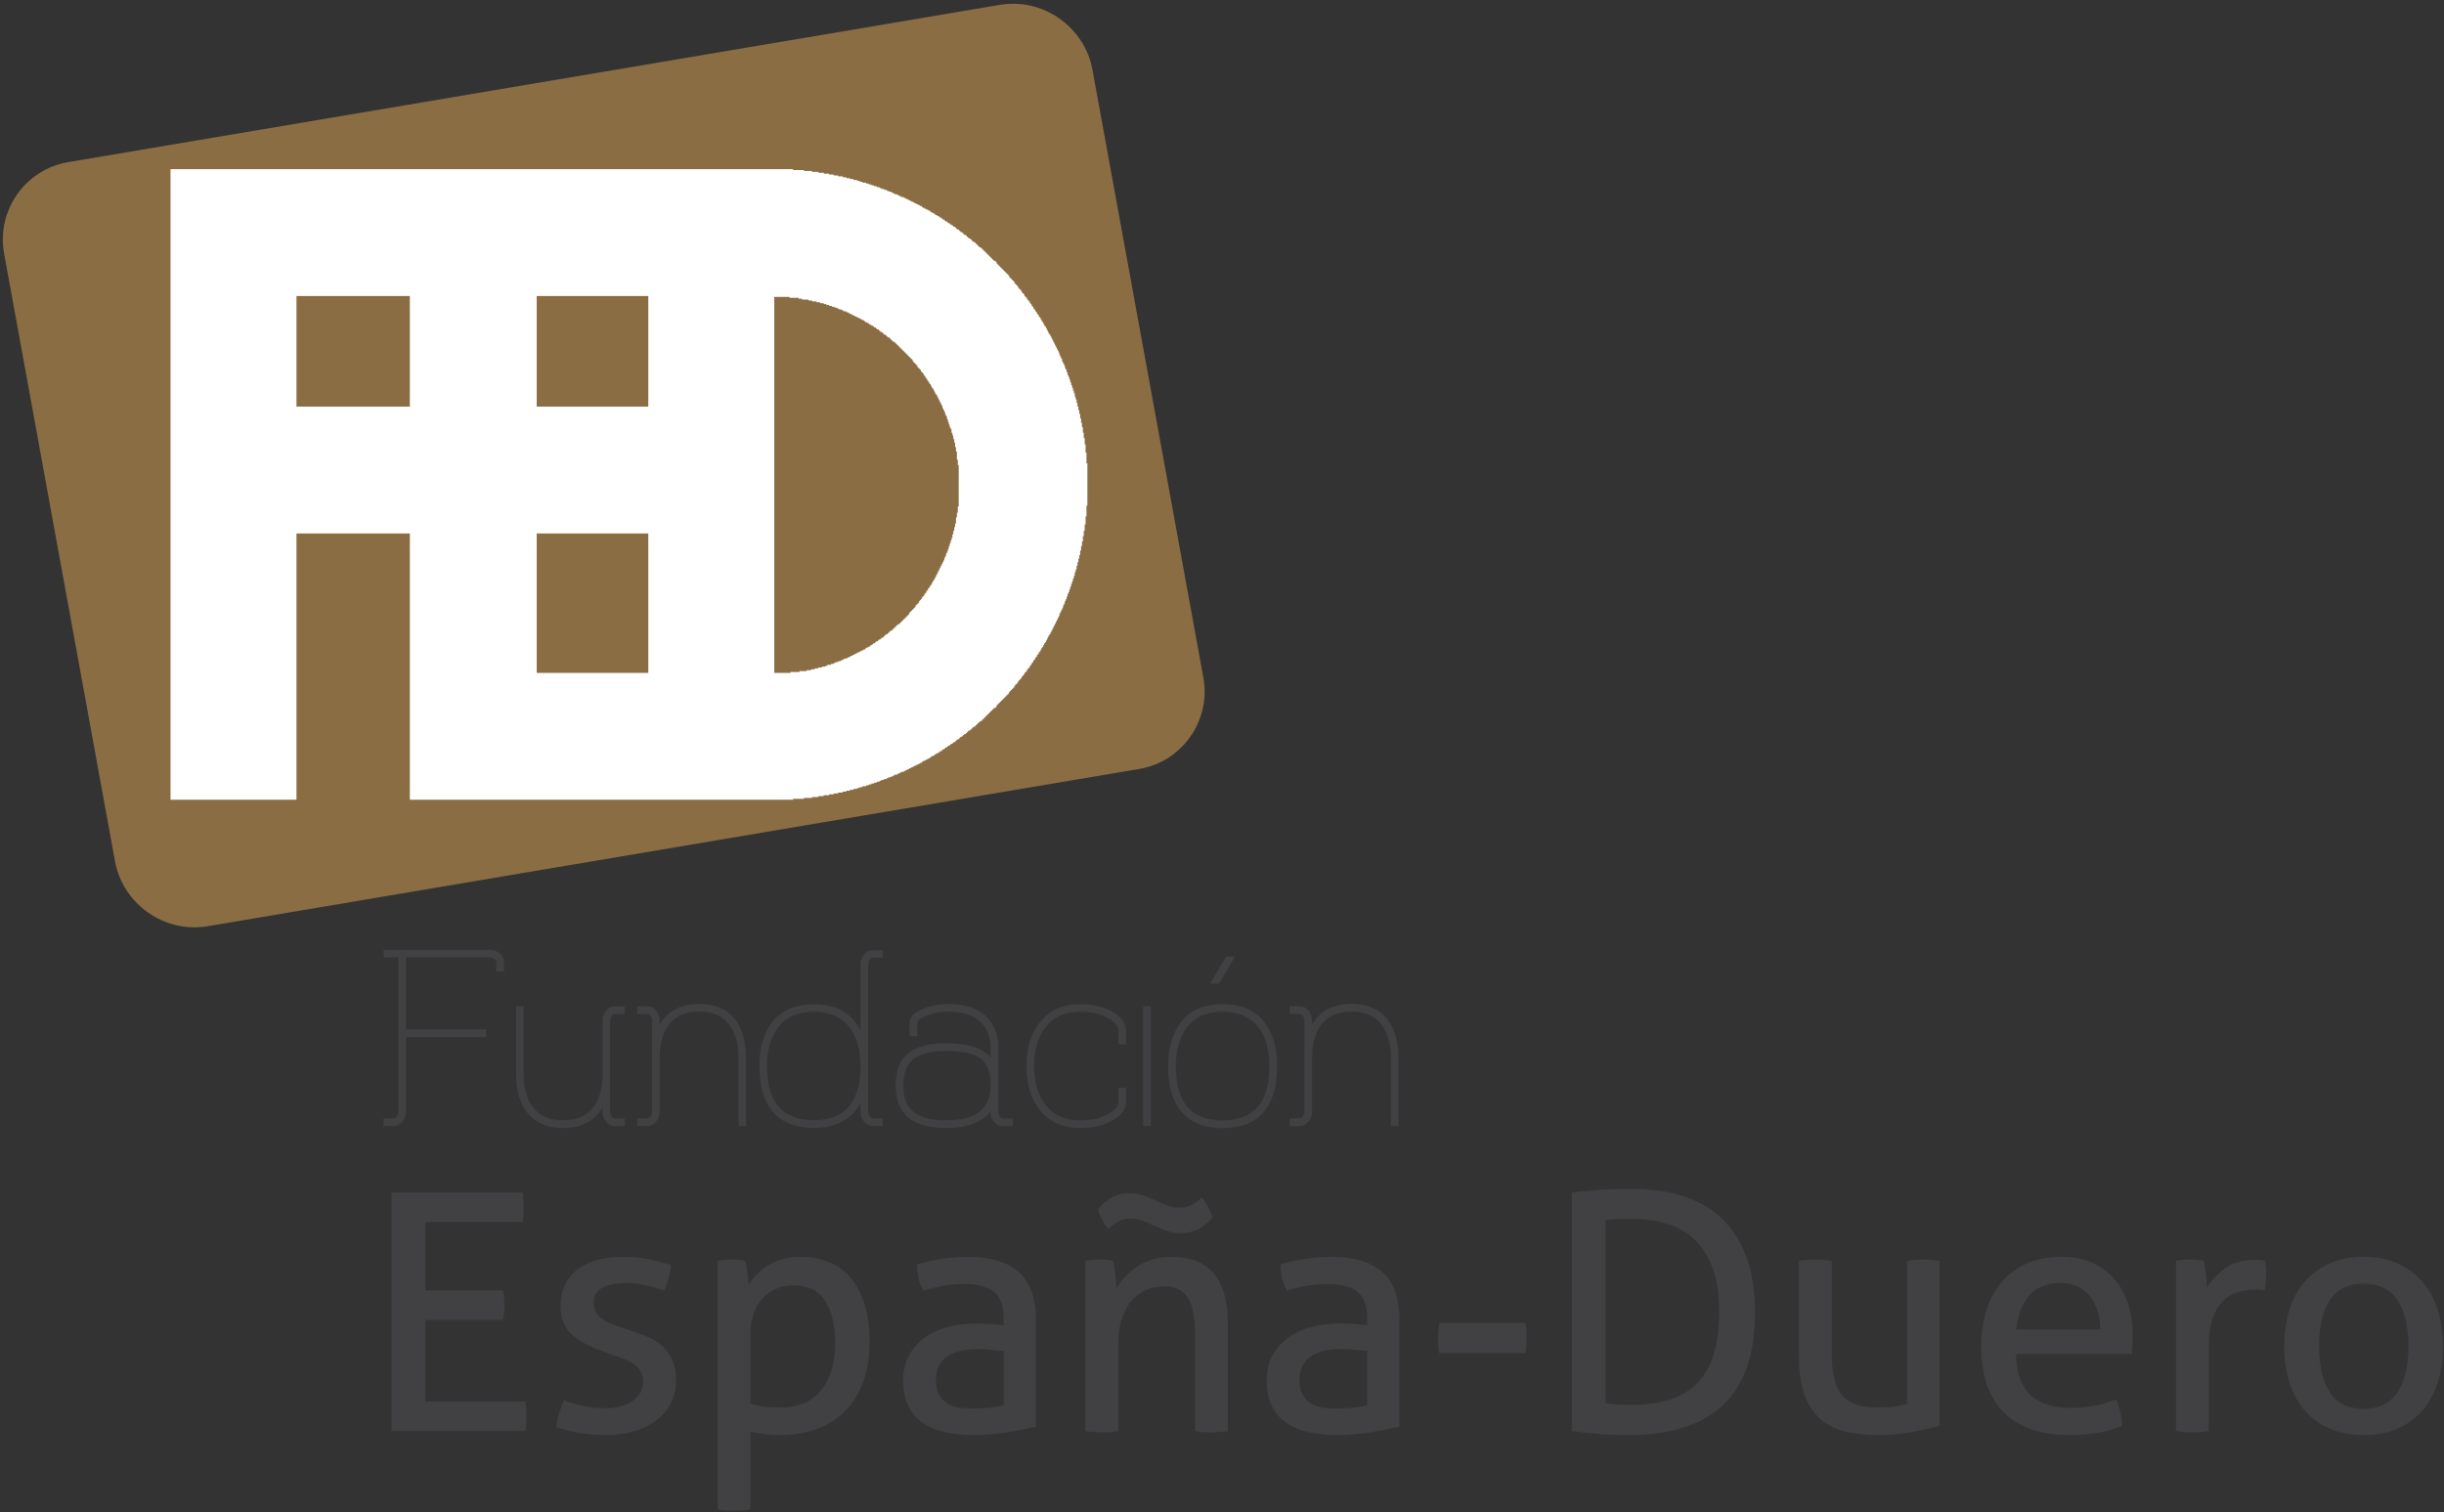
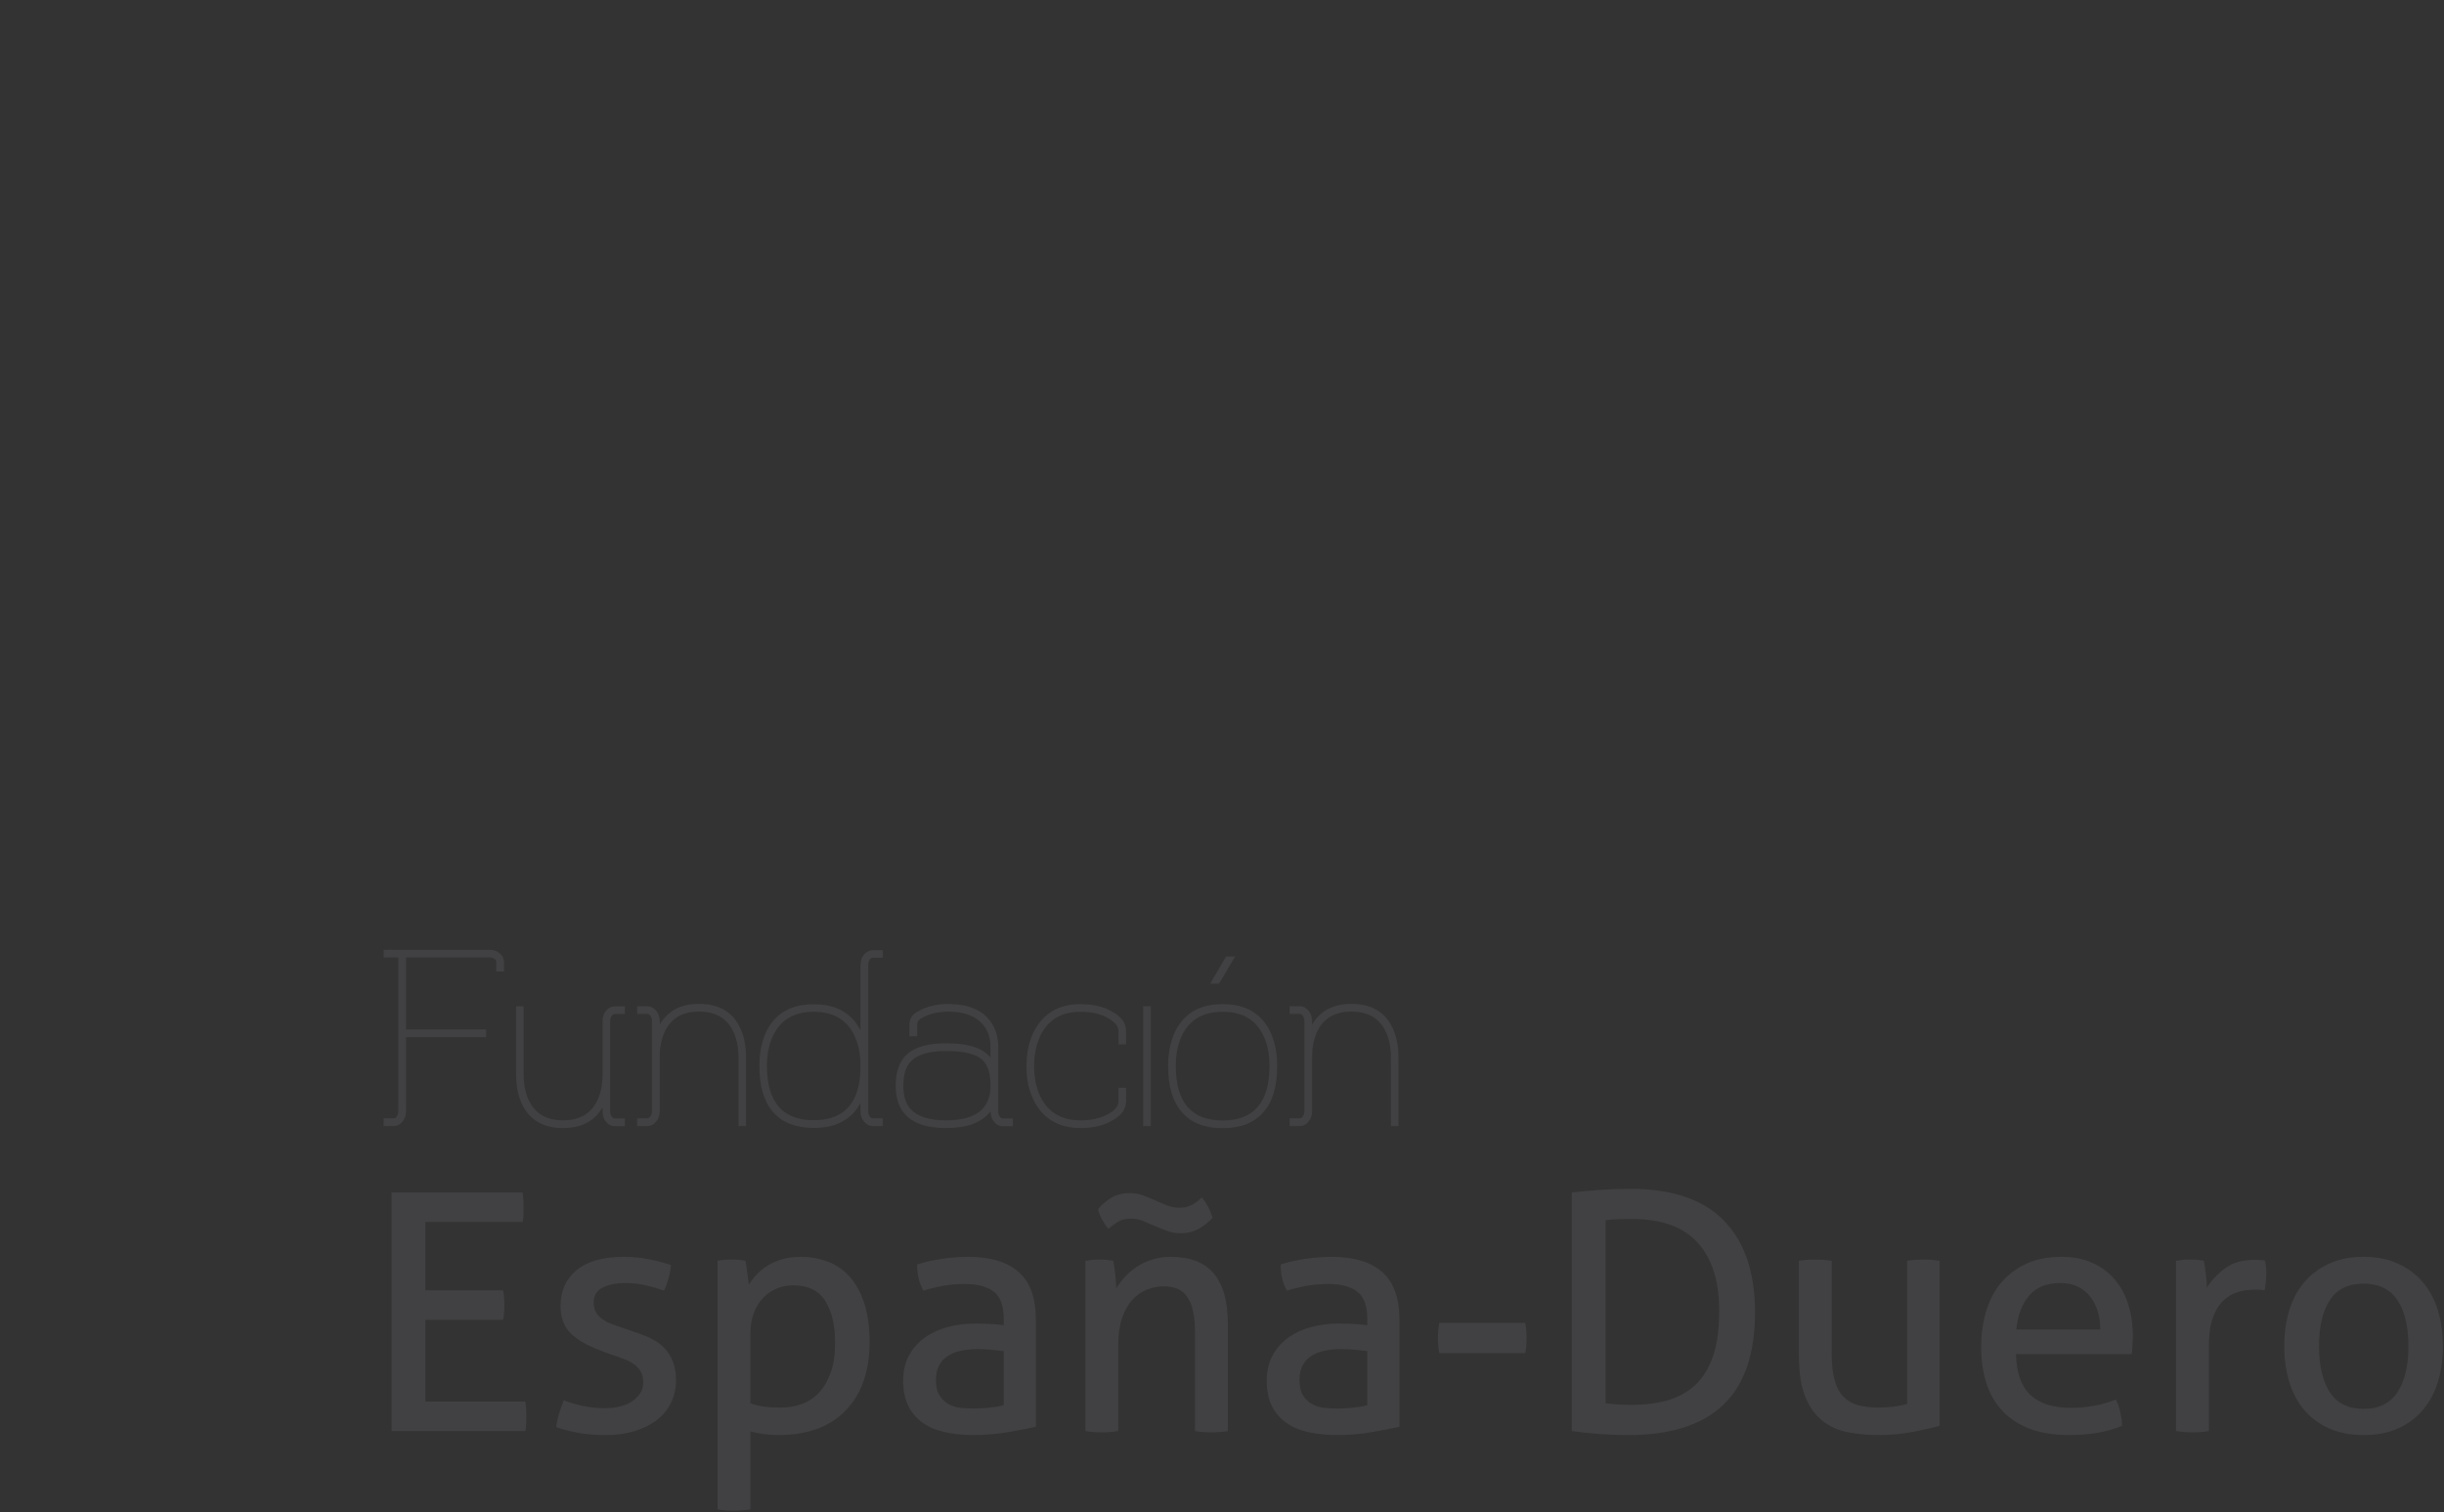
<svg xmlns="http://www.w3.org/2000/svg" width="614pt" height="380pt" viewBox="0 0 614 380" version="1.1">
  <rect x="0" y="0" width="614" height="380" fill="#333333" stroke="none" />
  <g id="surface1">
-     <path style=" stroke:none;fill-rule:evenodd;fill:rgb(54.099%,42.699%,26.299%);fill-opacity:1;" d="M 17.156 40.738 L 251.172 1.223 C 262.012 -0.609 272.492 6.742 274.465 17.559 L 302.316 170.238 C 304.289 181.055 297.035 191.402 286.195 193.23 L 52.18 232.746 C 41.34 234.578 30.859 227.227 28.887 216.414 L 1.035 63.73 C -0.938 52.914 6.316 42.57 17.156 40.738 " />
-     <path style=" stroke:none;fill-rule:evenodd;fill:rgb(100%,100%,100%);fill-opacity:1;" d="M 134.84 134.055 L 162.867 134.055 L 162.867 169.09 L 134.84 169.09 Z M 240.625 128.855 L 240.398 128.855 L 240.398 129.984 L 240.172 129.984 L 240.172 131.566 L 239.945 131.566 L 239.945 132.469 L 239.723 132.469 L 239.723 133.375 L 239.496 133.375 L 239.496 134.277 L 239.27 134.277 L 239.27 135.184 L 239.043 135.184 L 239.043 135.859 L 238.816 135.859 L 238.816 136.539 L 238.59 136.539 L 238.59 137.219 L 238.363 137.219 L 238.363 137.895 L 238.141 137.895 L 238.141 138.574 L 237.914 138.574 L 237.914 139.023 L 237.688 139.023 L 237.688 139.703 L 237.461 139.703 L 237.461 140.156 L 237.234 140.156 L 237.234 140.836 L 237.008 140.836 L 237.008 141.285 L 236.781 141.285 L 236.781 141.738 L 236.559 141.738 L 236.559 142.191 L 236.328 142.191 L 236.328 142.641 L 236.105 142.641 L 236.105 143.094 L 235.879 143.094 L 235.879 143.547 L 235.652 143.547 L 235.652 143.996 L 235.426 143.996 L 235.426 144.449 L 235.199 144.449 L 235.199 144.902 L 234.973 144.902 L 234.973 145.355 L 234.746 145.355 L 234.746 145.809 L 234.523 145.809 L 234.523 146.031 L 234.297 146.031 L 234.297 146.484 L 234.07 146.484 L 234.07 146.938 L 233.844 146.938 L 233.844 147.164 L 233.617 147.164 L 233.617 147.613 L 233.391 147.613 L 233.391 147.84 L 233.164 147.84 L 233.164 148.293 L 232.938 148.293 L 232.938 148.52 L 232.715 148.52 L 232.715 148.973 L 232.488 148.973 L 232.488 149.195 L 232.262 149.195 L 232.262 149.648 L 232.035 149.648 L 232.035 149.875 L 231.809 149.875 L 231.809 150.102 L 231.586 150.102 L 231.586 150.555 L 231.355 150.555 L 231.355 150.777 L 231.133 150.777 L 231.133 151.004 L 230.906 151.004 L 230.906 151.457 L 230.68 151.457 L 230.68 151.684 L 230.453 151.684 L 230.453 151.91 L 230.227 151.91 L 230.227 152.137 L 230.004 152.137 L 230.004 152.586 L 229.773 152.586 L 229.773 152.812 L 229.551 152.812 L 229.551 153.039 L 229.324 153.039 L 229.324 153.266 L 229.098 153.266 L 229.098 153.492 L 228.871 153.492 L 228.871 153.719 L 228.645 153.719 L 228.645 153.945 L 228.418 153.945 L 228.418 154.395 L 228.191 154.395 L 228.191 154.621 L 227.969 154.621 L 227.969 154.848 L 227.742 154.848 L 227.742 155.074 L 227.516 155.074 L 227.516 155.301 L 227.289 155.301 L 227.289 155.527 L 227.062 155.527 L 227.062 155.754 L 226.836 155.754 L 226.836 155.977 L 226.609 155.977 L 226.609 156.203 L 226.383 156.203 L 226.383 156.43 L 226.16 156.43 L 226.16 156.656 L 225.934 156.656 L 225.934 156.883 L 225.48 156.883 L 225.48 157.109 L 225.254 157.109 L 225.254 157.336 L 225.027 157.336 L 225.027 157.559 L 224.801 157.559 L 224.801 157.785 L 224.574 157.785 L 224.574 158.012 L 224.352 158.012 L 224.352 158.238 L 224.125 158.238 L 224.125 158.465 L 223.672 158.465 L 223.672 158.691 L 223.445 158.691 L 223.445 158.914 L 223.219 158.914 L 223.219 159.145 L 222.992 159.145 L 222.992 159.367 L 222.539 159.367 L 222.539 159.594 L 222.316 159.594 L 222.316 159.82 L 222.09 159.82 L 222.09 160.047 L 221.863 160.047 L 221.863 160.273 L 221.41 160.273 L 221.41 160.5 L 221.188 160.5 L 221.188 160.727 L 220.734 160.727 L 220.734 160.949 L 220.508 160.949 L 220.508 161.176 L 220.055 161.176 L 220.055 161.402 L 219.828 161.402 L 219.828 161.629 L 219.379 161.629 L 219.379 161.855 L 219.152 161.855 L 219.152 162.082 L 218.699 162.082 L 218.699 162.309 L 218.473 162.309 L 218.473 162.535 L 218.02 162.535 L 218.02 162.758 L 217.57 162.758 L 217.57 162.984 L 217.344 162.984 L 217.344 163.211 L 216.891 163.211 L 216.891 163.438 L 216.438 163.438 L 216.438 163.664 L 215.988 163.664 L 215.988 163.891 L 215.535 163.891 L 215.535 164.113 L 215.082 164.113 L 215.082 164.34 L 214.629 164.34 L 214.629 164.566 L 214.18 164.566 L 214.18 164.793 L 213.727 164.793 L 213.727 165.02 L 213.273 165.02 L 213.273 165.246 L 212.82 165.246 L 212.82 165.473 L 212.145 165.473 L 212.145 165.699 L 211.691 165.699 L 211.691 165.926 L 211.238 165.926 L 211.238 166.148 L 210.562 166.148 L 210.562 166.375 L 209.883 166.375 L 209.883 166.602 L 209.434 166.602 L 209.434 166.828 L 208.754 166.828 L 208.754 167.055 L 207.848 167.055 L 207.848 167.281 L 207.398 167.281 L 207.398 167.508 L 206.492 167.508 L 206.492 167.73 L 205.59 167.73 L 205.59 167.957 L 204.684 167.957 L 204.684 168.184 L 203.781 168.184 L 203.781 168.41 L 202.648 168.41 L 202.648 168.637 L 200.844 168.637 L 200.844 168.863 L 198.582 168.863 L 198.582 169.09 L 194.512 169.09 L 194.512 74.605 L 198.355 74.605 L 198.355 74.832 L 200.617 74.832 L 200.617 75.059 L 201.52 75.059 L 201.52 75.281 L 203.102 75.281 L 203.102 75.508 L 204.008 75.508 L 204.008 75.734 L 205.137 75.734 L 205.137 75.961 L 206.039 75.961 L 206.039 76.188 L 206.945 76.188 L 206.945 76.414 L 207.621 76.414 L 207.621 76.641 L 208.301 76.641 L 208.301 76.863 L 208.98 76.863 L 208.98 77.09 L 209.656 77.09 L 209.656 77.316 L 210.336 77.316 L 210.336 77.543 L 210.789 77.543 L 210.789 77.77 L 211.465 77.77 L 211.465 77.996 L 211.918 77.996 L 211.918 78.223 L 212.598 78.223 L 212.598 78.445 L 213.047 78.445 L 213.047 78.672 L 213.5 78.672 L 213.5 78.898 L 213.953 78.898 L 213.953 79.125 L 214.402 79.125 L 214.402 79.352 L 214.855 79.352 L 214.855 79.578 L 215.309 79.578 L 215.309 79.805 L 215.762 79.805 L 215.762 80.027 L 216.215 80.027 L 216.215 80.254 L 216.664 80.254 L 216.664 80.48 L 217.117 80.48 L 217.117 80.707 L 217.344 80.707 L 217.344 80.934 L 217.797 80.934 L 217.797 81.16 L 218.246 81.16 L 218.246 81.387 L 218.473 81.387 L 218.473 81.613 L 218.926 81.613 L 218.926 81.84 L 219.379 81.84 L 219.379 82.062 L 219.605 82.062 L 219.605 82.289 L 220.055 82.289 L 220.055 82.516 L 220.281 82.516 L 220.281 82.742 L 220.734 82.742 L 220.734 82.969 L 220.961 82.969 L 220.961 83.195 L 221.188 83.195 L 221.188 83.422 L 221.637 83.422 L 221.637 83.645 L 221.863 83.645 L 221.863 83.871 L 222.09 83.871 L 222.09 84.098 L 222.539 84.098 L 222.539 84.324 L 222.77 84.324 L 222.77 84.551 L 222.992 84.551 L 222.992 84.777 L 223.445 84.777 L 223.445 85.004 L 223.672 85.004 L 223.672 85.227 L 223.898 85.227 L 223.898 85.453 L 224.125 85.453 L 224.125 85.68 L 224.352 85.68 L 224.352 85.906 L 224.801 85.906 L 224.801 86.133 L 225.027 86.133 L 225.027 86.359 L 225.254 86.359 L 225.254 86.586 L 225.48 86.586 L 225.48 86.812 L 225.707 86.812 L 225.707 87.035 L 225.934 87.035 L 225.934 87.262 L 226.16 87.262 L 226.16 87.488 L 226.383 87.488 L 226.383 87.715 L 226.609 87.715 L 226.609 87.941 L 226.836 87.941 L 226.836 88.168 L 227.062 88.168 L 227.062 88.395 L 227.289 88.395 L 227.289 88.617 L 227.516 88.617 L 227.516 88.844 L 227.742 88.844 L 227.742 89.07 L 227.969 89.07 L 227.969 89.297 L 228.191 89.297 L 228.191 89.523 L 228.418 89.523 L 228.418 89.75 L 228.645 89.75 L 228.645 89.977 L 228.871 89.977 L 228.871 90.199 L 229.098 90.199 L 229.098 90.426 L 229.324 90.426 L 229.324 90.879 L 229.551 90.879 L 229.551 91.105 L 229.773 91.105 L 229.773 91.332 L 230.004 91.332 L 230.004 91.559 L 230.227 91.559 L 230.227 91.781 L 230.453 91.781 L 230.453 92.234 L 230.68 92.234 L 230.68 92.461 L 230.906 92.461 L 230.906 92.688 L 231.133 92.688 L 231.133 92.914 L 231.355 92.914 L 231.355 93.367 L 231.586 93.367 L 231.586 93.59 L 231.809 93.59 L 231.809 93.816 L 232.035 93.816 L 232.035 94.27 L 232.262 94.27 L 232.262 94.496 L 232.488 94.496 L 232.488 94.949 L 232.715 94.949 L 232.715 95.176 L 232.938 95.176 L 232.938 95.625 L 233.164 95.625 L 233.164 95.852 L 233.391 95.852 L 233.391 96.305 L 233.617 96.305 L 233.617 96.531 L 233.844 96.531 L 233.844 96.98 L 234.07 96.98 L 234.07 97.434 L 234.297 97.434 L 234.297 97.66 L 234.523 97.66 L 234.523 98.113 L 234.746 98.113 L 234.746 98.562 L 234.973 98.562 L 234.973 99.016 L 235.199 99.016 L 235.199 99.242 L 235.426 99.242 L 235.426 99.695 L 235.652 99.695 L 235.652 100.148 L 235.879 100.148 L 235.879 100.598 L 236.105 100.598 L 236.105 101.051 L 236.328 101.051 L 236.328 101.504 L 236.559 101.504 L 236.559 101.953 L 236.781 101.953 L 236.781 102.633 L 237.008 102.633 L 237.008 103.086 L 237.234 103.086 L 237.234 103.539 L 237.461 103.539 L 237.461 104.215 L 237.688 104.215 L 237.688 104.668 L 237.914 104.668 L 237.914 105.348 L 238.141 105.348 L 238.141 106.023 L 238.363 106.023 L 238.363 106.703 L 238.59 106.703 L 238.59 107.379 L 238.816 107.379 L 238.816 107.832 L 239.043 107.832 L 239.043 108.738 L 239.27 108.738 L 239.27 109.414 L 239.496 109.414 L 239.496 110.316 L 239.723 110.316 L 239.723 111.223 L 239.945 111.223 L 239.945 112.352 L 240.172 112.352 L 240.172 113.484 L 240.398 113.484 L 240.398 115.516 L 240.625 115.516 L 240.625 116.875 L 240.852 116.875 L 240.852 127.27 L 240.625 127.27 Z M 134.84 74.379 L 162.867 74.379 L 162.867 102.18 L 134.84 102.18 Z M 74.484 74.379 L 102.965 74.379 L 102.965 102.18 L 74.484 102.18 Z M 42.84 42.508 L 42.84 200.961 L 74.484 200.961 L 74.484 134.055 L 102.965 134.055 L 102.965 200.961 L 199.258 200.961 L 199.258 200.734 L 201.973 200.734 L 201.973 200.508 L 204.008 200.508 L 204.008 200.281 L 205.59 200.281 L 205.59 200.055 L 206.945 200.055 L 206.945 199.828 L 208.301 199.828 L 208.301 199.605 L 209.434 199.605 L 209.434 199.379 L 210.562 199.379 L 210.562 199.152 L 211.691 199.152 L 211.691 198.926 L 212.598 198.926 L 212.598 198.699 L 213.5 198.699 L 213.5 198.473 L 214.402 198.473 L 214.402 198.246 L 215.309 198.246 L 215.309 198.02 L 215.988 198.02 L 215.988 197.797 L 216.664 197.797 L 216.664 197.57 L 217.57 197.57 L 217.57 197.344 L 218.246 197.344 L 218.246 197.117 L 218.926 197.117 L 218.926 196.891 L 219.605 196.891 L 219.605 196.664 L 220.281 196.664 L 220.281 196.438 L 220.961 196.438 L 220.961 196.211 L 221.41 196.211 L 221.41 195.988 L 222.09 195.988 L 222.09 195.762 L 222.77 195.762 L 222.77 195.535 L 223.219 195.535 L 223.219 195.309 L 223.898 195.309 L 223.898 195.082 L 224.352 195.082 L 224.352 194.855 L 224.801 194.855 L 224.801 194.633 L 225.48 194.633 L 225.48 194.402 L 225.934 194.402 L 225.934 194.18 L 226.383 194.18 L 226.383 193.953 L 227.062 193.953 L 227.062 193.727 L 227.516 193.727 L 227.516 193.5 L 227.969 193.5 L 227.969 193.273 L 228.418 193.273 L 228.418 193.047 L 228.871 193.047 L 228.871 192.82 L 229.324 192.82 L 229.324 192.598 L 229.773 192.598 L 229.773 192.371 L 230.227 192.371 L 230.227 192.145 L 230.68 192.145 L 230.68 191.918 L 231.133 191.918 L 231.133 191.691 L 231.586 191.691 L 231.586 191.465 L 231.809 191.465 L 231.809 191.238 L 232.262 191.238 L 232.262 191.016 L 232.715 191.016 L 232.715 190.789 L 233.164 190.789 L 233.164 190.562 L 233.617 190.562 L 233.617 190.336 L 233.844 190.336 L 233.844 190.109 L 234.297 190.109 L 234.297 189.883 L 234.746 189.883 L 234.746 189.656 L 234.973 189.656 L 234.973 189.434 L 235.426 189.434 L 235.426 189.203 L 235.879 189.203 L 235.879 188.98 L 236.105 188.98 L 236.105 188.754 L 236.559 188.754 L 236.559 188.527 L 236.781 188.527 L 236.781 188.301 L 237.234 188.301 L 237.234 188.074 L 237.461 188.074 L 237.461 187.852 L 237.914 187.852 L 237.914 187.621 L 238.141 187.621 L 238.141 187.398 L 238.59 187.398 L 238.59 187.172 L 238.816 187.172 L 238.816 186.945 L 239.27 186.945 L 239.27 186.719 L 239.496 186.719 L 239.496 186.492 L 239.945 186.492 L 239.945 186.266 L 240.172 186.266 L 240.172 186.039 L 240.398 186.039 L 240.398 185.816 L 240.852 185.816 L 240.852 185.59 L 241.078 185.59 L 241.078 185.363 L 241.305 185.363 L 241.305 185.137 L 241.754 185.137 L 241.754 184.91 L 241.98 184.91 L 241.98 184.684 L 242.207 184.684 L 242.207 184.461 L 242.66 184.461 L 242.66 184.234 L 242.887 184.234 L 242.887 184.008 L 243.109 184.008 L 243.109 183.781 L 243.336 183.781 L 243.336 183.555 L 243.789 183.555 L 243.789 183.328 L 244.016 183.328 L 244.016 183.102 L 244.242 183.102 L 244.242 182.879 L 244.469 182.879 L 244.469 182.652 L 244.922 182.652 L 244.922 182.426 L 245.145 182.426 L 245.145 182.199 L 245.371 182.199 L 245.371 181.973 L 245.598 181.973 L 245.598 181.746 L 245.824 181.746 L 245.824 181.52 L 246.051 181.52 L 246.051 181.293 L 246.504 181.293 L 246.504 181.066 L 246.73 181.066 L 246.73 180.844 L 246.953 180.844 L 246.953 180.617 L 247.18 180.617 L 247.18 180.391 L 247.406 180.391 L 247.406 180.164 L 247.633 180.164 L 247.633 179.938 L 247.859 179.938 L 247.859 179.711 L 248.086 179.711 L 248.086 179.484 L 248.312 179.484 L 248.312 179.262 L 248.535 179.262 L 248.535 179.035 L 248.762 179.035 L 248.762 178.809 L 248.988 178.809 L 248.988 178.582 L 249.215 178.582 L 249.215 178.355 L 249.441 178.355 L 249.441 178.129 L 249.668 178.129 L 249.668 177.902 L 250.117 177.902 L 250.117 177.68 L 250.344 177.68 L 250.344 177.227 L 250.57 177.227 L 250.57 177 L 250.797 177 L 250.797 176.773 L 251.023 176.773 L 251.023 176.547 L 251.25 176.547 L 251.25 176.32 L 251.477 176.32 L 251.477 176.094 L 251.699 176.094 L 251.699 175.871 L 251.926 175.871 L 251.926 175.645 L 252.152 175.645 L 252.152 175.418 L 252.379 175.418 L 252.379 175.191 L 252.605 175.191 L 252.605 174.965 L 252.832 174.965 L 252.832 174.738 L 253.059 174.738 L 253.059 174.512 L 253.285 174.512 L 253.285 174.285 L 253.512 174.285 L 253.512 173.836 L 253.734 173.836 L 253.734 173.609 L 253.961 173.609 L 253.961 173.383 L 254.188 173.383 L 254.188 173.156 L 254.414 173.156 L 254.414 172.93 L 254.641 172.93 L 254.641 172.703 L 254.867 172.703 L 254.867 172.254 L 255.09 172.254 L 255.09 172.027 L 255.316 172.027 L 255.316 171.801 L 255.543 171.801 L 255.543 171.574 L 255.77 171.574 L 255.77 171.121 L 255.996 171.121 L 255.996 170.898 L 256.223 170.898 L 256.223 170.672 L 256.449 170.672 L 256.449 170.445 L 256.676 170.445 L 256.676 169.992 L 256.898 169.992 L 256.898 169.766 L 257.129 169.766 L 257.129 169.539 L 257.352 169.539 L 257.352 169.09 L 257.578 169.09 L 257.578 168.863 L 257.805 168.863 L 257.805 168.637 L 258.031 168.637 L 258.031 168.184 L 258.258 168.184 L 258.258 167.957 L 258.48 167.957 L 258.48 167.73 L 258.711 167.73 L 258.711 167.281 L 258.934 167.281 L 258.934 167.055 L 259.16 167.055 L 259.16 166.602 L 259.387 166.602 L 259.387 166.375 L 259.613 166.375 L 259.613 165.926 L 259.84 165.926 L 259.84 165.699 L 260.066 165.699 L 260.066 165.246 L 260.289 165.246 L 260.289 165.02 L 260.516 165.02 L 260.516 164.566 L 260.742 164.566 L 260.742 164.34 L 260.969 164.34 L 260.969 163.891 L 261.195 163.891 L 261.195 163.664 L 261.422 163.664 L 261.422 163.211 L 261.648 163.211 L 261.648 162.758 L 261.871 162.758 L 261.871 162.535 L 262.098 162.535 L 262.098 162.082 L 262.324 162.082 L 262.324 161.629 L 262.551 161.629 L 262.551 161.402 L 262.777 161.402 L 262.777 160.949 L 263.004 160.949 L 263.004 160.5 L 263.23 160.5 L 263.23 160.047 L 263.453 160.047 L 263.453 159.594 L 263.68 159.594 L 263.68 159.367 L 263.906 159.367 L 263.906 158.914 L 264.133 158.914 L 264.133 158.465 L 264.359 158.465 L 264.359 158.012 L 264.586 158.012 L 264.586 157.559 L 264.812 157.559 L 264.812 157.109 L 265.039 157.109 L 265.039 156.656 L 265.266 156.656 L 265.266 156.203 L 265.488 156.203 L 265.488 155.754 L 265.715 155.754 L 265.715 155.301 L 265.941 155.301 L 265.941 154.848 L 266.168 154.848 L 266.168 154.172 L 266.395 154.172 L 266.395 153.719 L 266.621 153.719 L 266.621 153.266 L 266.848 153.266 L 266.848 152.812 L 267.07 152.812 L 267.07 152.137 L 267.297 152.137 L 267.297 151.684 L 267.523 151.684 L 267.523 151.004 L 267.75 151.004 L 267.75 150.555 L 267.977 150.555 L 267.977 149.875 L 268.203 149.875 L 268.203 149.195 L 268.43 149.195 L 268.43 148.746 L 268.656 148.746 L 268.656 148.066 L 268.879 148.066 L 268.879 147.391 L 269.105 147.391 L 269.105 146.711 L 269.332 146.711 L 269.332 146.031 L 269.559 146.031 L 269.559 145.355 L 269.785 145.355 L 269.785 144.676 L 270.012 144.676 L 270.012 143.773 L 270.234 143.773 L 270.234 143.094 L 270.465 143.094 L 270.465 142.191 L 270.688 142.191 L 270.688 141.285 L 270.914 141.285 L 270.914 140.383 L 271.141 140.383 L 271.141 139.477 L 271.367 139.477 L 271.367 138.348 L 271.594 138.348 L 271.594 137.219 L 271.82 137.219 L 271.82 136.086 L 272.047 136.086 L 272.047 134.73 L 272.27 134.73 L 272.27 133.375 L 272.496 133.375 L 272.496 131.793 L 272.723 131.793 L 272.723 129.758 L 272.949 129.758 L 272.949 127.047 L 273.176 127.047 L 273.176 116.422 L 272.949 116.422 L 272.949 113.711 L 272.723 113.711 L 272.723 111.676 L 272.496 111.676 L 272.496 110.094 L 272.27 110.094 L 272.27 108.738 L 272.047 108.738 L 272.047 107.379 L 271.82 107.379 L 271.82 106.25 L 271.594 106.25 L 271.594 105.121 L 271.367 105.121 L 271.367 103.988 L 271.141 103.988 L 271.141 103.086 L 270.914 103.086 L 270.914 102.18 L 270.688 102.18 L 270.688 101.277 L 270.465 101.277 L 270.465 100.371 L 270.234 100.371 L 270.234 99.695 L 270.012 99.695 L 270.012 98.789 L 269.785 98.789 L 269.785 98.113 L 269.559 98.113 L 269.559 97.434 L 269.332 97.434 L 269.332 96.758 L 269.105 96.758 L 269.105 96.078 L 268.879 96.078 L 268.879 95.398 L 268.656 95.398 L 268.656 94.723 L 268.43 94.723 L 268.43 94.27 L 268.203 94.27 L 268.203 93.59 L 267.977 93.59 L 267.977 92.914 L 267.75 92.914 L 267.75 92.461 L 267.523 92.461 L 267.523 91.781 L 267.297 91.781 L 267.297 91.332 L 267.07 91.332 L 267.07 90.879 L 266.848 90.879 L 266.848 90.199 L 266.621 90.199 L 266.621 89.75 L 266.395 89.75 L 266.395 89.297 L 266.168 89.297 L 266.168 88.617 L 265.941 88.617 L 265.941 88.168 L 265.715 88.168 L 265.715 87.715 L 265.488 87.715 L 265.488 87.262 L 265.266 87.262 L 265.266 86.812 L 265.039 86.812 L 265.039 86.359 L 264.812 86.359 L 264.812 85.906 L 264.586 85.906 L 264.586 85.453 L 264.359 85.453 L 264.359 85.004 L 264.133 85.004 L 264.133 84.551 L 263.906 84.551 L 263.906 84.098 L 263.68 84.098 L 263.68 83.871 L 263.453 83.871 L 263.453 83.422 L 263.23 83.422 L 263.23 82.969 L 263.004 82.969 L 263.004 82.516 L 262.777 82.516 L 262.777 82.062 L 262.551 82.062 L 262.551 81.84 L 262.324 81.84 L 262.324 81.387 L 262.098 81.387 L 262.098 80.934 L 261.871 80.934 L 261.871 80.707 L 261.648 80.707 L 261.648 80.254 L 261.422 80.254 L 261.422 79.805 L 261.195 79.805 L 261.195 79.578 L 260.969 79.578 L 260.969 79.125 L 260.742 79.125 L 260.742 78.898 L 260.516 78.898 L 260.516 78.445 L 260.289 78.445 L 260.289 78.223 L 260.066 78.223 L 260.066 77.77 L 259.84 77.77 L 259.84 77.543 L 259.613 77.543 L 259.613 77.09 L 259.387 77.09 L 259.387 76.863 L 259.16 76.863 L 259.16 76.414 L 258.934 76.414 L 258.934 76.188 L 258.711 76.188 L 258.711 75.734 L 258.48 75.734 L 258.48 75.508 L 258.258 75.508 L 258.258 75.281 L 258.031 75.281 L 258.031 74.832 L 257.805 74.832 L 257.805 74.605 L 257.578 74.605 L 257.578 74.379 L 257.352 74.379 L 257.352 73.926 L 257.129 73.926 L 257.129 73.699 L 256.898 73.699 L 256.898 73.473 L 256.676 73.473 L 256.676 73.023 L 256.449 73.023 L 256.449 72.797 L 256.223 72.797 L 256.223 72.57 L 255.996 72.57 L 255.996 72.344 L 255.77 72.344 L 255.77 71.891 L 255.543 71.891 L 255.543 71.664 L 255.316 71.664 L 255.316 71.441 L 255.09 71.441 L 255.09 71.215 L 254.867 71.215 L 254.867 70.762 L 254.641 70.762 L 254.641 70.535 L 254.414 70.535 L 254.414 70.309 L 254.188 70.309 L 254.188 70.086 L 253.961 70.086 L 253.961 69.855 L 253.734 69.855 L 253.734 69.633 L 253.512 69.633 L 253.512 69.18 L 253.285 69.18 L 253.285 68.953 L 253.059 68.953 L 253.059 68.727 L 252.832 68.727 L 252.832 68.504 L 252.605 68.504 L 252.605 68.273 L 252.379 68.273 L 252.379 68.051 L 252.152 68.051 L 252.152 67.824 L 251.926 67.824 L 251.926 67.598 L 251.699 67.598 L 251.699 67.371 L 251.477 67.371 L 251.477 67.145 L 251.25 67.145 L 251.25 66.922 L 251.023 66.922 L 251.023 66.695 L 250.797 66.695 L 250.797 66.469 L 250.57 66.469 L 250.57 66.242 L 250.344 66.242 L 250.344 65.789 L 250.117 65.789 L 250.117 65.562 L 249.668 65.562 L 249.668 65.336 L 249.441 65.336 L 249.441 65.109 L 249.215 65.109 L 249.215 64.883 L 248.988 64.883 L 248.988 64.66 L 248.762 64.66 L 248.762 64.434 L 248.535 64.434 L 248.535 64.207 L 248.312 64.207 L 248.312 63.98 L 248.086 63.98 L 248.086 63.754 L 247.859 63.754 L 247.859 63.527 L 247.633 63.527 L 247.633 63.305 L 247.406 63.305 L 247.406 63.078 L 247.18 63.078 L 247.18 62.852 L 246.953 62.852 L 246.953 62.625 L 246.73 62.625 L 246.73 62.398 L 246.504 62.398 L 246.504 62.172 L 246.051 62.172 L 246.051 61.945 L 245.824 61.945 L 245.824 61.723 L 245.598 61.723 L 245.598 61.492 L 245.371 61.492 L 245.371 61.27 L 245.145 61.27 L 245.145 61.043 L 244.922 61.043 L 244.922 60.816 L 244.469 60.816 L 244.469 60.59 L 244.242 60.59 L 244.242 60.363 L 244.016 60.363 L 244.016 60.137 L 243.789 60.137 L 243.789 59.91 L 243.336 59.91 L 243.336 59.688 L 243.109 59.688 L 243.109 59.461 L 242.887 59.461 L 242.887 59.234 L 242.66 59.234 L 242.66 59.008 L 242.207 59.008 L 242.207 58.781 L 241.98 58.781 L 241.98 58.555 L 241.754 58.555 L 241.754 58.328 L 241.305 58.328 L 241.305 58.105 L 241.078 58.105 L 241.078 57.879 L 240.852 57.879 L 240.852 57.652 L 240.398 57.652 L 240.398 57.426 L 240.172 57.426 L 240.172 57.199 L 239.945 57.199 L 239.945 56.973 L 239.496 56.973 L 239.496 56.746 L 239.27 56.746 L 239.27 56.52 L 238.816 56.52 L 238.816 56.297 L 238.59 56.297 L 238.59 56.07 L 238.141 56.07 L 238.141 55.844 L 237.914 55.844 L 237.914 55.617 L 237.461 55.617 L 237.461 55.391 L 237.234 55.391 L 237.234 55.164 L 236.781 55.164 L 236.781 54.938 L 236.559 54.938 L 236.559 54.715 L 236.105 54.715 L 236.105 54.488 L 235.879 54.488 L 235.879 54.262 L 235.426 54.262 L 235.426 54.035 L 234.973 54.035 L 234.973 53.809 L 234.746 53.809 L 234.746 53.582 L 234.297 53.582 L 234.297 53.355 L 233.844 53.355 L 233.844 53.133 L 233.617 53.133 L 233.617 52.906 L 233.164 52.906 L 233.164 52.68 L 232.715 52.68 L 232.715 52.453 L 232.262 52.453 L 232.262 52.227 L 231.809 52.227 L 231.809 52 L 231.586 52 L 231.586 51.773 L 231.133 51.773 L 231.133 51.551 L 230.68 51.551 L 230.68 51.324 L 230.227 51.324 L 230.227 51.098 L 229.773 51.098 L 229.773 50.871 L 229.324 50.871 L 229.324 50.645 L 228.871 50.645 L 228.871 50.418 L 228.418 50.418 L 228.418 50.191 L 227.969 50.191 L 227.969 49.969 L 227.516 49.969 L 227.516 49.742 L 227.062 49.742 L 227.062 49.516 L 226.383 49.516 L 226.383 49.289 L 225.934 49.289 L 225.934 49.062 L 225.48 49.062 L 225.48 48.836 L 224.801 48.836 L 224.801 48.609 L 224.352 48.609 L 224.352 48.383 L 223.898 48.383 L 223.898 48.156 L 223.219 48.156 L 223.219 47.934 L 222.77 47.934 L 222.77 47.707 L 222.09 47.707 L 222.09 47.48 L 221.41 47.48 L 221.41 47.254 L 220.961 47.254 L 220.961 47.027 L 220.281 47.027 L 220.281 46.801 L 219.605 46.801 L 219.605 46.574 L 218.926 46.574 L 218.926 46.352 L 218.246 46.352 L 218.246 46.125 L 217.57 46.125 L 217.57 45.898 L 216.664 45.898 L 216.664 45.672 L 215.988 45.672 L 215.988 45.445 L 215.309 45.445 L 215.309 45.219 L 214.402 45.219 L 214.402 44.992 L 213.5 44.992 L 213.5 44.77 L 212.598 44.77 L 212.598 44.543 L 211.691 44.543 L 211.691 44.316 L 210.562 44.316 L 210.562 44.09 L 209.434 44.09 L 209.434 43.863 L 208.301 43.863 L 208.301 43.637 L 206.945 43.637 L 206.945 43.41 L 205.59 43.41 L 205.59 43.184 L 204.008 43.184 L 204.008 42.961 L 201.973 42.961 L 201.973 42.734 L 199.258 42.734 L 199.258 42.508 L 42.84 42.508 " />
    <path style=" stroke:none;fill-rule:nonzero;fill:rgb(25.499%,25.099%,25.899%);fill-opacity:1;" d="M 96.359 238.668 L 96.359 240.586 L 100.066 240.586 L 100.066 279.293 C 100.066 279.746 99.941 280.145 99.699 280.504 C 99.465 280.852 99.203 281.02 98.898 281.02 L 96.359 281.02 L 96.359 282.969 L 98.898 282.969 C 99.762 282.969 100.488 282.609 101.09 281.883 C 101.699 281.168 102.016 280.305 102.016 279.293 L 102.016 260.617 L 122.145 260.617 L 122.145 258.672 L 102.016 258.672 L 102.016 240.586 L 122.945 240.586 C 123.398 240.586 123.797 240.691 124.145 240.926 C 124.492 241.145 124.672 241.41 124.672 241.695 L 124.672 244.129 L 126.621 244.129 L 126.621 241.695 C 126.621 240.852 126.254 240.133 125.535 239.535 C 124.82 238.953 123.953 238.668 122.945 238.668 Z M 156.992 254.812 L 156.992 252.875 L 154.465 252.875 C 153.617 252.875 152.891 253.23 152.27 253.949 C 151.672 254.664 151.375 255.531 151.375 256.539 L 151.375 270.031 C 151.375 272.812 150.836 275.16 149.773 277.07 C 148.117 280.039 145.355 281.516 141.469 281.516 C 137.57 281.516 134.809 280.039 133.164 277.07 C 132.09 275.16 131.555 272.812 131.555 270.031 L 131.555 252.875 L 129.645 252.875 L 129.645 270.125 C 129.668 273.359 130.309 276.09 131.586 278.312 C 133.566 281.746 136.855 283.465 141.469 283.465 C 146.074 283.465 149.383 281.738 151.375 278.281 L 151.375 279.324 C 151.375 280.336 151.672 281.199 152.27 281.914 C 152.891 282.645 153.617 283 154.465 283 L 156.992 283 L 156.992 281.051 L 154.465 281.051 C 154.156 281.051 153.883 280.883 153.66 280.535 C 153.41 280.176 153.293 279.777 153.293 279.324 L 153.293 256.539 C 153.293 256.09 153.41 255.688 153.66 255.34 C 153.883 254.992 154.156 254.812 154.465 254.812 Z M 175.609 252.254 C 171.027 252.254 167.73 253.992 165.738 257.469 L 165.738 256.539 C 165.738 255.52 165.422 254.645 164.809 253.918 C 164.211 253.199 163.48 252.844 162.617 252.844 L 160.078 252.844 L 160.078 254.781 L 162.617 254.781 C 162.926 254.781 163.188 254.961 163.418 255.309 C 163.66 255.656 163.789 256.066 163.789 256.539 L 163.789 279.293 C 163.789 279.746 163.66 280.145 163.418 280.504 C 163.188 280.852 162.926 281.02 162.617 281.02 L 160.078 281.02 L 160.078 282.969 L 162.617 282.969 C 163.48 282.969 164.211 282.609 164.809 281.883 C 165.422 281.168 165.738 280.305 165.738 279.293 L 165.738 265.711 C 165.738 262.938 166.254 260.578 167.309 258.637 C 168.973 255.676 171.742 254.203 175.609 254.203 C 179.5 254.203 182.27 255.676 183.914 258.637 C 184.988 260.578 185.527 262.938 185.527 265.711 L 185.527 282.969 L 187.434 282.969 L 187.434 265.711 C 187.434 262.465 186.801 259.715 185.527 257.469 C 183.566 253.992 180.27 252.254 175.609 252.254 Z M 204.453 281.484 C 196.613 281.484 192.691 276.953 192.691 267.867 C 192.691 264.582 193.324 261.801 194.602 259.535 C 196.559 256.016 199.836 254.254 204.453 254.254 C 209.035 254.254 212.324 256.016 214.297 259.535 C 215.551 261.801 216.18 264.582 216.18 267.867 C 216.18 276.953 212.273 281.484 204.453 281.484 Z M 204.453 252.348 C 199.078 252.348 195.254 254.348 192.969 258.363 C 191.504 260.957 190.773 264.129 190.773 267.867 C 190.773 272.961 191.922 276.824 194.23 279.48 C 196.559 282.117 199.965 283.434 204.453 283.434 C 210.047 283.434 213.957 281.348 216.18 277.164 L 216.18 279.293 C 216.18 280.305 216.484 281.168 217.109 281.883 C 217.711 282.609 218.438 282.969 219.301 282.969 L 221.797 282.969 L 221.797 281.02 L 219.301 281.02 C 218.973 281.02 218.688 280.852 218.469 280.504 C 218.234 280.145 218.129 279.746 218.129 279.293 L 218.129 242.43 C 218.129 241.957 218.234 241.547 218.469 241.199 C 218.688 240.852 218.973 240.672 219.301 240.672 L 221.797 240.672 L 221.797 238.766 L 219.301 238.766 C 218.438 238.766 217.711 239.121 217.109 239.84 C 216.484 240.566 216.18 241.43 216.18 242.43 L 216.18 258.891 C 213.938 254.527 210.027 252.348 204.453 252.348 Z M 237.699 281.516 C 233.441 281.516 230.461 280.566 228.754 278.68 C 227.551 277.344 226.961 275.383 226.961 272.812 C 226.961 270.07 227.562 268.059 228.785 266.762 C 230.449 264.992 233.422 264.105 237.699 264.105 C 242.125 264.105 245.148 264.844 246.781 266.332 C 248.152 267.586 248.848 269.746 248.848 272.812 C 248.848 278.617 245.129 281.516 237.699 281.516 Z M 251.934 281.051 C 251.629 281.051 251.355 280.883 251.133 280.535 C 250.902 280.176 250.797 279.777 250.797 279.324 L 250.797 263.18 C 250.797 260.547 250.102 258.32 248.723 256.508 C 246.625 253.695 243.105 252.285 238.164 252.285 C 235.223 252.285 232.598 252.961 230.289 254.316 C 229.078 255.047 228.469 256.098 228.469 257.5 L 228.469 260.398 L 230.418 260.398 L 230.418 257.5 C 230.418 256.836 230.703 256.34 231.281 255.984 C 233.273 254.812 235.57 254.223 238.164 254.223 C 242.344 254.223 245.328 255.383 247.117 257.691 C 248.27 259.188 248.848 261.02 248.848 263.18 L 248.848 265.742 C 246.949 263.359 243.242 262.156 237.699 262.156 C 233.316 262.156 230.113 263.012 228.066 264.73 C 226.031 266.438 225.012 269.133 225.012 272.812 C 225.012 279.914 229.246 283.465 237.699 283.465 C 243.012 283.465 246.73 282.062 248.848 279.262 L 248.848 279.324 C 248.848 280.336 249.141 281.199 249.742 281.914 C 250.355 282.645 251.094 283 251.934 283 L 254.465 283 L 254.465 281.051 Z M 280.988 276.668 C 280.988 277.246 280.828 277.773 280.492 278.246 C 280.121 278.797 279.449 279.355 278.457 279.914 C 276.562 280.988 274.242 281.516 271.48 281.516 C 266.824 281.516 263.527 279.66 261.566 275.93 C 260.398 273.664 259.805 271 259.805 267.934 C 259.805 264.844 260.398 262.156 261.566 259.883 C 263.527 256.129 266.824 254.254 271.48 254.254 C 274.242 254.254 276.562 254.801 278.457 255.898 C 279.43 256.469 280.102 257.035 280.492 257.594 C 280.828 258.07 280.988 258.598 280.988 259.195 L 280.988 262.441 L 282.906 262.441 L 282.906 259.195 C 282.906 258.227 282.641 257.332 282.137 256.508 C 281.641 255.773 280.82 255.055 279.66 254.348 C 277.457 252.988 274.727 252.316 271.48 252.316 C 266.848 252.316 263.324 253.969 260.922 257.277 C 258.891 260.082 257.867 263.633 257.867 267.934 C 257.867 272.211 258.891 275.742 260.922 278.523 C 263.324 281.82 266.848 283.465 271.48 283.465 C 274.727 283.465 277.457 282.789 279.66 281.453 C 280.797 280.777 281.609 280.082 282.105 279.355 C 282.633 278.531 282.906 277.637 282.906 276.668 L 282.906 273.34 L 280.988 273.34 Z M 287.191 252.844 L 287.191 282.969 L 289.133 282.969 L 289.133 252.844 Z M 307.164 281.547 C 299.32 281.547 295.402 277.004 295.402 267.898 C 295.402 264.613 296.035 261.82 297.289 259.535 C 299.258 256.016 302.559 254.254 307.164 254.254 C 311.777 254.254 315.066 256.016 317.047 259.535 C 318.301 261.82 318.922 264.613 318.922 267.898 C 318.922 277.004 315.004 281.547 307.164 281.547 Z M 307.164 252.316 C 301.801 252.316 297.965 254.328 295.676 258.363 C 294.199 260.957 293.453 264.141 293.453 267.898 C 293.453 273.012 294.621 276.879 296.949 279.512 C 299.27 282.168 302.672 283.496 307.164 283.496 C 311.652 283.496 315.055 282.168 317.383 279.512 C 319.715 276.879 320.871 273.012 320.871 267.898 C 320.871 264.141 320.133 260.957 318.648 258.363 C 316.363 254.328 312.535 252.316 307.164 252.316 Z M 304.043 247.164 L 306.266 247.164 L 310.312 240.336 L 308.027 240.336 Z M 339.512 252.254 C 334.93 252.254 331.629 253.992 329.641 257.469 L 329.641 256.539 C 329.641 255.52 329.324 254.645 328.711 253.918 C 328.109 253.199 327.383 252.844 326.52 252.844 L 323.98 252.844 L 323.98 254.781 L 326.52 254.781 C 326.824 254.781 327.09 254.961 327.32 255.309 C 327.562 255.656 327.688 256.066 327.688 256.539 L 327.688 279.293 C 327.688 279.746 327.562 280.145 327.32 280.504 C 327.09 280.852 326.824 281.02 326.52 281.02 L 323.98 281.02 L 323.98 282.969 L 326.52 282.969 C 327.383 282.969 328.109 282.609 328.711 281.883 C 329.324 281.168 329.641 280.305 329.641 279.293 L 329.641 265.711 C 329.641 262.938 330.156 260.578 331.211 258.637 C 332.875 255.676 335.645 254.203 339.512 254.203 C 343.398 254.203 346.172 255.676 347.816 258.637 C 348.891 260.578 349.43 262.938 349.43 265.711 L 349.43 282.969 L 351.336 282.969 L 351.336 265.711 C 351.336 262.465 350.703 259.715 349.43 257.469 C 347.469 253.992 344.172 252.254 339.512 252.254 Z M 98.367 299.641 L 131.312 299.641 C 131.477 300.754 131.562 301.977 131.562 303.309 C 131.562 303.922 131.547 304.559 131.52 305.227 C 131.492 305.895 131.422 306.508 131.312 307.062 L 106.871 307.062 L 106.871 324.246 L 126.391 324.246 C 126.5 324.801 126.586 325.398 126.641 326.039 C 126.695 326.676 126.723 327.301 126.723 327.914 C 126.723 328.527 126.695 329.164 126.641 329.832 C 126.586 330.5 126.5 331.113 126.391 331.668 L 106.871 331.668 L 106.871 352.184 L 131.977 352.184 C 132.145 353.297 132.227 354.52 132.227 355.855 C 132.227 356.469 132.215 357.105 132.188 357.773 C 132.16 358.441 132.09 359.051 131.977 359.609 L 98.367 359.609 Z M 141.652 351.852 C 143.152 352.465 144.809 352.949 146.613 353.312 C 148.422 353.672 150.215 353.855 151.996 353.855 C 153.273 353.855 154.496 353.715 155.664 353.438 C 156.832 353.156 157.848 352.742 158.711 352.184 C 159.57 351.629 160.266 350.949 160.797 350.141 C 161.324 349.336 161.586 348.434 161.586 347.43 C 161.586 346.32 161.379 345.402 160.961 344.68 C 160.547 343.957 159.988 343.344 159.293 342.844 C 158.598 342.344 157.793 341.914 156.875 341.551 C 155.957 341.191 154.969 340.844 153.914 340.508 L 150.992 339.426 C 147.438 338.09 144.852 336.59 143.238 334.922 C 141.625 333.254 140.82 331 140.82 328.164 C 140.82 324.383 142.168 321.383 144.863 319.156 C 147.562 316.934 151.523 315.82 156.75 315.82 C 158.918 315.82 161.047 316.027 163.129 316.445 C 165.215 316.863 167.035 317.348 168.594 317.906 C 168.48 319.02 168.273 320.129 167.969 321.242 C 167.66 322.355 167.285 323.383 166.84 324.328 C 165.617 323.883 164.156 323.453 162.465 323.035 C 160.766 322.617 158.945 322.41 157 322.41 C 154.941 322.41 153.121 322.77 151.535 323.496 C 149.953 324.219 149.16 325.496 149.16 327.332 C 149.16 328.277 149.355 329.082 149.742 329.75 C 150.133 330.418 150.66 330.988 151.328 331.461 C 151.996 331.934 152.758 332.336 153.621 332.668 C 154.484 333.004 155.414 333.336 156.414 333.668 L 160.086 334.922 C 161.422 335.367 162.684 335.895 163.879 336.504 C 165.074 337.117 166.105 337.883 166.965 338.797 C 167.828 339.715 168.523 340.828 169.051 342.137 C 169.578 343.441 169.844 345.012 169.844 346.848 C 169.844 348.906 169.426 350.781 168.594 352.477 C 167.758 354.172 166.578 355.621 165.047 356.816 C 163.52 358.012 161.672 358.941 159.504 359.609 C 157.332 360.277 154.941 360.609 152.328 360.609 C 149.66 360.609 147.324 360.43 145.324 360.066 C 143.32 359.707 141.457 359.219 139.734 358.609 C 139.848 357.496 140.082 356.371 140.441 355.23 C 140.805 354.09 141.207 352.965 141.652 351.852 Z M 180.27 316.82 C 180.824 316.711 181.395 316.629 181.98 316.57 C 182.562 316.516 183.16 316.488 183.773 316.488 C 184.328 316.488 184.914 316.516 185.523 316.57 C 186.137 316.629 186.719 316.711 187.277 316.82 C 187.332 316.934 187.402 317.281 187.484 317.863 C 187.566 318.449 187.652 319.074 187.734 319.742 C 187.816 320.406 187.902 321.047 187.984 321.66 C 188.066 322.27 188.109 322.66 188.109 322.828 C 188.664 321.938 189.332 321.074 190.109 320.242 C 190.891 319.406 191.82 318.656 192.906 317.988 C 193.988 317.324 195.215 316.793 196.574 316.406 C 197.938 316.016 199.453 315.82 201.121 315.82 C 203.621 315.82 205.945 316.238 208.086 317.07 C 210.227 317.906 212.062 319.199 213.59 320.949 C 215.117 322.703 216.312 324.926 217.176 327.621 C 218.039 330.32 218.469 333.504 218.469 337.172 C 218.469 344.512 216.48 350.254 212.508 354.395 C 208.531 358.539 202.898 360.609 195.617 360.609 C 194.395 360.609 193.141 360.527 191.863 360.359 C 190.586 360.191 189.473 359.969 188.527 359.691 L 188.527 379.293 C 187.859 379.402 187.148 379.488 186.398 379.543 C 185.648 379.598 184.969 379.625 184.355 379.625 C 183.746 379.625 183.062 379.598 182.312 379.543 C 181.562 379.488 180.883 379.402 180.27 379.293 Z M 188.527 352.602 C 189.582 352.992 190.668 353.27 191.777 353.438 C 192.891 353.602 194.336 353.688 196.117 353.688 C 198.117 353.688 199.953 353.367 201.621 352.727 C 203.289 352.09 204.723 351.102 205.918 349.766 C 207.113 348.434 208.059 346.75 208.754 344.719 C 209.445 342.691 209.797 340.285 209.797 337.508 C 209.797 333.059 208.977 329.527 207.336 326.914 C 205.695 324.301 203.012 322.992 199.285 322.992 C 197.895 322.992 196.562 323.242 195.281 323.742 C 194.004 324.246 192.863 324.996 191.863 325.996 C 190.863 326.996 190.055 328.262 189.445 329.793 C 188.832 331.32 188.527 333.141 188.527 335.254 Z M 252.164 339.508 C 251.332 339.398 250.273 339.285 248.996 339.172 C 247.715 339.062 246.633 339.008 245.742 339.008 C 242.297 339.008 239.668 339.648 237.859 340.926 C 236.055 342.203 235.148 344.152 235.148 346.766 C 235.148 348.434 235.457 349.738 236.066 350.684 C 236.68 351.629 237.445 352.352 238.359 352.852 C 239.277 353.352 240.293 353.66 241.406 353.77 C 242.52 353.883 243.574 353.938 244.574 353.938 C 245.855 353.938 247.176 353.867 248.535 353.727 C 249.898 353.59 251.109 353.383 252.164 353.102 Z M 252.164 331.418 C 252.164 328.137 251.332 325.855 249.664 324.578 C 247.996 323.301 245.574 322.66 242.406 322.66 C 240.461 322.66 238.641 322.812 236.941 323.117 C 235.246 323.426 233.594 323.828 231.98 324.328 C 230.926 322.492 230.395 320.297 230.395 317.738 C 232.285 317.129 234.371 316.656 236.652 316.32 C 238.934 315.988 241.129 315.82 243.238 315.82 C 248.801 315.82 253.027 317.086 255.918 319.617 C 258.809 322.145 260.254 326.191 260.254 331.75 L 260.254 358.523 C 258.309 358.969 255.945 359.426 253.164 359.902 C 250.387 360.371 247.551 360.609 244.66 360.609 C 241.934 360.609 239.473 360.359 237.277 359.859 C 235.082 359.359 233.219 358.551 231.688 357.441 C 230.16 356.328 228.977 354.91 228.145 353.188 C 227.309 351.461 226.895 349.379 226.895 346.93 C 226.895 344.539 227.379 342.441 228.352 340.633 C 229.324 338.828 230.645 337.324 232.312 336.129 C 233.984 334.934 235.902 334.047 238.07 333.461 C 240.238 332.879 242.52 332.586 244.91 332.586 C 246.688 332.586 248.148 332.629 249.285 332.711 C 250.43 332.793 251.387 332.891 252.164 333.004 Z M 272.684 316.82 C 273.297 316.711 273.891 316.629 274.477 316.57 C 275.059 316.516 275.656 316.488 276.27 316.488 C 276.883 316.488 277.449 316.516 277.98 316.57 C 278.508 316.629 279.078 316.711 279.688 316.82 C 279.855 317.656 280.023 318.781 280.188 320.199 C 280.355 321.617 280.438 322.801 280.438 323.742 C 280.996 322.801 281.703 321.855 282.566 320.91 C 283.43 319.965 284.414 319.113 285.527 318.363 C 286.641 317.613 287.918 317.004 289.363 316.531 C 290.809 316.055 292.395 315.82 294.117 315.82 C 299.012 315.82 302.625 317.223 304.961 320.031 C 307.297 322.84 308.465 326.996 308.465 332.504 L 308.465 359.609 C 307.852 359.719 307.156 359.805 306.379 359.859 C 305.602 359.914 304.906 359.941 304.293 359.941 C 303.684 359.941 303 359.914 302.25 359.859 C 301.5 359.805 300.816 359.719 300.207 359.609 L 300.207 334.754 C 300.207 330.805 299.594 327.902 298.371 326.039 C 297.148 324.176 295.203 323.242 292.531 323.242 C 290.977 323.242 289.504 323.523 288.113 324.078 C 286.723 324.633 285.5 325.496 284.441 326.664 C 283.387 327.832 282.539 329.348 281.898 331.211 C 281.262 333.07 280.941 335.309 280.941 337.922 L 280.941 359.609 C 280.328 359.719 279.648 359.805 278.895 359.859 C 278.145 359.914 277.465 359.941 276.852 359.941 C 276.242 359.941 275.547 359.914 274.77 359.859 C 273.988 359.805 273.297 359.719 272.684 359.609 Z M 275.852 303.895 C 276.688 302.781 277.77 301.824 279.105 301.016 C 280.438 300.211 282.023 299.809 283.859 299.809 C 285.027 299.809 286.141 300 287.195 300.391 C 288.254 300.781 289.266 301.199 290.238 301.641 C 291.215 302.086 292.199 302.504 293.199 302.895 C 294.199 303.281 295.258 303.477 296.371 303.477 C 297.316 303.477 298.191 303.309 298.996 302.977 C 299.805 302.645 300.789 301.949 301.957 300.891 C 303.18 302.395 304.07 304.09 304.629 305.98 C 303.738 307.035 302.609 307.953 301.25 308.73 C 299.887 309.508 298.316 309.898 296.535 309.898 C 295.367 309.898 294.258 309.703 293.199 309.316 C 292.145 308.926 291.113 308.508 290.113 308.066 C 289.113 307.617 288.129 307.203 287.152 306.812 C 286.18 306.426 285.164 306.23 284.109 306.23 C 282.996 306.23 282.051 306.426 281.273 306.812 C 280.496 307.203 279.551 307.871 278.438 308.816 C 277.824 308.035 277.297 307.242 276.852 306.438 C 276.406 305.633 276.074 304.785 275.852 303.895 Z M 343.492 339.508 C 342.66 339.398 341.605 339.285 340.324 339.172 C 339.047 339.062 337.961 339.008 337.07 339.008 C 333.625 339.008 330.996 339.648 329.188 340.926 C 327.383 342.203 326.48 344.152 326.48 346.766 C 326.48 348.434 326.785 349.738 327.398 350.684 C 328.008 351.629 328.773 352.352 329.691 352.852 C 330.609 353.352 331.621 353.66 332.734 353.77 C 333.848 353.883 334.902 353.938 335.902 353.938 C 337.184 353.938 338.504 353.867 339.867 353.727 C 341.227 353.59 342.438 353.383 343.492 353.102 Z M 343.492 331.418 C 343.492 328.137 342.66 325.855 340.992 324.578 C 339.324 323.301 336.906 322.66 333.734 322.66 C 331.789 322.66 329.969 322.812 328.273 323.117 C 326.578 323.426 324.922 323.828 323.309 324.328 C 322.254 322.492 321.727 320.297 321.727 317.738 C 323.617 317.129 325.699 316.656 327.98 316.32 C 330.262 315.988 332.457 315.82 334.57 315.82 C 340.129 315.82 344.355 317.086 347.246 319.617 C 350.141 322.145 351.586 326.191 351.586 331.75 L 351.586 358.523 C 349.637 358.969 347.273 359.426 344.496 359.902 C 341.715 360.371 338.879 360.609 335.988 360.609 C 333.262 360.609 330.801 360.359 328.605 359.859 C 326.41 359.359 324.547 358.551 323.02 357.441 C 321.488 356.328 320.309 354.91 319.473 353.188 C 318.641 351.461 318.223 349.379 318.223 346.93 C 318.223 344.539 318.711 342.441 319.684 340.633 C 320.656 338.828 321.977 337.324 323.645 336.129 C 325.312 334.934 327.23 334.047 329.398 333.461 C 331.566 332.879 333.848 332.586 336.238 332.586 C 338.016 332.586 339.477 332.629 340.617 332.711 C 341.758 332.793 342.715 332.891 343.492 333.004 Z M 383.195 332.418 C 383.305 332.973 383.391 333.602 383.445 334.293 C 383.5 334.988 383.527 335.645 383.527 336.254 C 383.527 336.867 383.5 337.52 383.445 338.215 C 383.391 338.91 383.305 339.508 383.195 340.008 L 361.594 340.008 C 361.48 339.508 361.398 338.91 361.344 338.215 C 361.285 337.52 361.258 336.867 361.258 336.254 C 361.258 335.645 361.285 334.988 361.344 334.293 C 361.398 333.602 361.48 332.973 361.594 332.418 Z M 394.871 299.641 C 396.762 299.418 399.043 299.211 401.711 299.016 C 404.379 298.82 406.992 298.723 409.551 298.723 C 420.059 298.723 427.914 301.391 433.113 306.73 C 438.312 312.066 440.91 319.742 440.91 329.75 C 440.91 340.203 438.258 347.961 432.945 353.02 C 427.637 358.078 419.727 360.609 409.219 360.609 C 406.605 360.609 404.02 360.512 401.461 360.316 C 398.902 360.121 396.707 359.887 394.871 359.609 Z M 403.379 352.602 C 404.156 352.715 405.117 352.812 406.258 352.895 C 407.395 352.977 408.605 353.02 409.887 353.02 C 413.164 353.02 416.152 352.645 418.852 351.895 C 421.547 351.145 423.867 349.879 425.816 348.098 C 427.762 346.32 429.262 343.914 430.32 340.883 C 431.375 337.852 431.902 334.059 431.902 329.5 C 431.902 325.328 431.375 321.77 430.32 318.824 C 429.262 315.875 427.773 313.473 425.855 311.609 C 423.938 309.746 421.645 308.398 418.977 307.562 C 416.309 306.73 413.359 306.312 410.137 306.312 C 409.078 306.312 407.926 306.328 406.676 306.355 C 405.422 306.383 404.324 306.48 403.379 306.645 Z M 451.922 316.82 C 452.531 316.711 453.227 316.629 454.008 316.57 C 454.785 316.516 455.453 316.488 456.008 316.488 C 456.621 316.488 457.316 316.516 458.094 316.57 C 458.871 316.629 459.566 316.711 460.18 316.82 L 460.18 340.258 C 460.18 342.926 460.43 345.137 460.93 346.891 C 461.43 348.641 462.18 350.016 463.18 351.02 C 464.184 352.02 465.406 352.715 466.852 353.102 C 468.297 353.492 469.965 353.688 471.855 353.688 C 474.691 353.688 477.109 353.383 479.109 352.77 L 479.109 316.82 C 479.723 316.711 480.402 316.629 481.152 316.57 C 481.906 316.516 482.586 316.488 483.199 316.488 C 483.809 316.488 484.492 316.516 485.242 316.57 C 485.992 316.629 486.672 316.711 487.285 316.82 L 487.285 358.273 C 485.34 358.832 483.016 359.359 480.32 359.859 C 477.621 360.359 474.828 360.609 471.938 360.609 C 469.215 360.609 466.641 360.371 464.223 359.902 C 461.805 359.426 459.676 358.469 457.844 357.023 C 456.008 355.578 454.562 353.547 453.504 350.934 C 452.449 348.32 451.922 344.875 451.922 340.594 Z M 506.469 340.258 C 506.578 344.93 507.789 348.348 510.098 350.516 C 512.402 352.684 515.809 353.77 520.312 353.77 C 524.262 353.77 528.016 353.074 531.574 351.684 C 532.02 352.52 532.379 353.535 532.656 354.73 C 532.934 355.926 533.102 357.105 533.156 358.273 C 531.324 359.051 529.309 359.637 527.109 360.027 C 524.914 360.414 522.48 360.609 519.812 360.609 C 515.922 360.609 512.586 360.066 509.805 358.984 C 507.023 357.898 504.73 356.371 502.922 354.395 C 501.117 352.422 499.797 350.086 498.961 347.391 C 498.129 344.691 497.711 341.73 497.711 338.508 C 497.711 335.336 498.113 332.375 498.922 329.625 C 499.727 326.871 500.965 324.48 502.633 322.453 C 504.301 320.422 506.398 318.809 508.93 317.613 C 511.461 316.418 514.445 315.82 517.895 315.82 C 520.844 315.82 523.426 316.32 525.652 317.324 C 527.875 318.324 529.738 319.699 531.238 321.449 C 532.742 323.203 533.883 325.285 534.66 327.707 C 535.438 330.125 535.828 332.754 535.828 335.59 C 535.828 336.367 535.801 337.188 535.742 338.047 C 535.688 338.91 535.633 339.648 535.578 340.258 Z M 527.652 334.086 C 527.652 332.531 527.445 331.043 527.027 329.625 C 526.609 328.207 526 326.969 525.191 325.914 C 524.387 324.855 523.355 324.008 522.105 323.367 C 520.855 322.73 519.367 322.41 517.645 322.41 C 514.254 322.41 511.652 323.438 509.848 325.496 C 508.039 327.551 506.941 330.418 506.551 334.086 Z M 546.672 316.82 C 547.281 316.711 547.863 316.629 548.422 316.57 C 548.977 316.516 549.562 316.488 550.172 316.488 C 550.785 316.488 551.395 316.516 552.008 316.57 C 552.617 316.629 553.176 316.711 553.676 316.82 C 553.844 317.656 554.008 318.754 554.176 320.117 C 554.344 321.477 554.426 322.633 554.426 323.578 C 555.594 321.688 557.137 320.047 559.055 318.656 C 560.973 317.266 563.434 316.57 566.438 316.57 C 566.883 316.57 567.34 316.586 567.812 316.613 C 568.285 316.641 568.688 316.684 569.023 316.738 C 569.133 317.238 569.219 317.766 569.273 318.324 C 569.328 318.879 569.355 319.465 569.355 320.074 C 569.355 320.742 569.312 321.438 569.23 322.16 C 569.148 322.883 569.051 323.578 568.938 324.246 C 568.492 324.133 568.035 324.078 567.562 324.078 C 567.09 324.078 566.715 324.078 566.438 324.078 C 564.934 324.078 563.504 324.285 562.141 324.703 C 560.777 325.121 559.555 325.855 558.473 326.914 C 557.387 327.969 556.523 329.414 555.887 331.25 C 555.246 333.086 554.926 335.449 554.926 338.34 L 554.926 359.609 C 554.316 359.719 553.633 359.805 552.883 359.859 C 552.133 359.914 551.453 359.941 550.84 359.941 C 550.23 359.941 549.547 359.914 548.797 359.859 C 548.047 359.805 547.336 359.719 546.672 359.609 Z M 593.793 360.609 C 590.457 360.609 587.539 360.039 585.035 358.898 C 582.535 357.762 580.449 356.188 578.781 354.188 C 577.113 352.184 575.875 349.824 575.07 347.098 C 574.262 344.375 573.859 341.426 573.859 338.258 C 573.859 335.086 574.262 332.141 575.07 329.414 C 575.875 326.691 577.113 324.328 578.781 322.328 C 580.449 320.324 582.535 318.738 585.035 317.574 C 587.539 316.406 590.457 315.82 593.793 315.82 C 597.129 315.82 600.051 316.406 602.551 317.574 C 605.055 318.738 607.141 320.324 608.805 322.328 C 610.473 324.328 611.711 326.691 612.52 329.414 C 613.324 332.141 613.727 335.086 613.727 338.258 C 613.727 341.426 613.324 344.375 612.52 347.098 C 611.711 349.824 610.473 352.184 608.805 354.188 C 607.141 356.188 605.055 357.762 602.551 358.898 C 600.051 360.039 597.129 360.609 593.793 360.609 Z M 593.793 354.02 C 597.629 354.02 600.465 352.629 602.301 349.852 C 604.137 347.07 605.055 343.207 605.055 338.258 C 605.055 333.309 604.137 329.457 602.301 326.707 C 600.465 323.953 597.629 322.578 593.793 322.578 C 589.957 322.578 587.137 323.953 585.328 326.707 C 583.52 329.457 582.617 333.309 582.617 338.258 C 582.617 343.207 583.52 347.07 585.328 349.852 C 587.137 352.629 589.957 354.02 593.793 354.02 " />
  </g>
</svg>